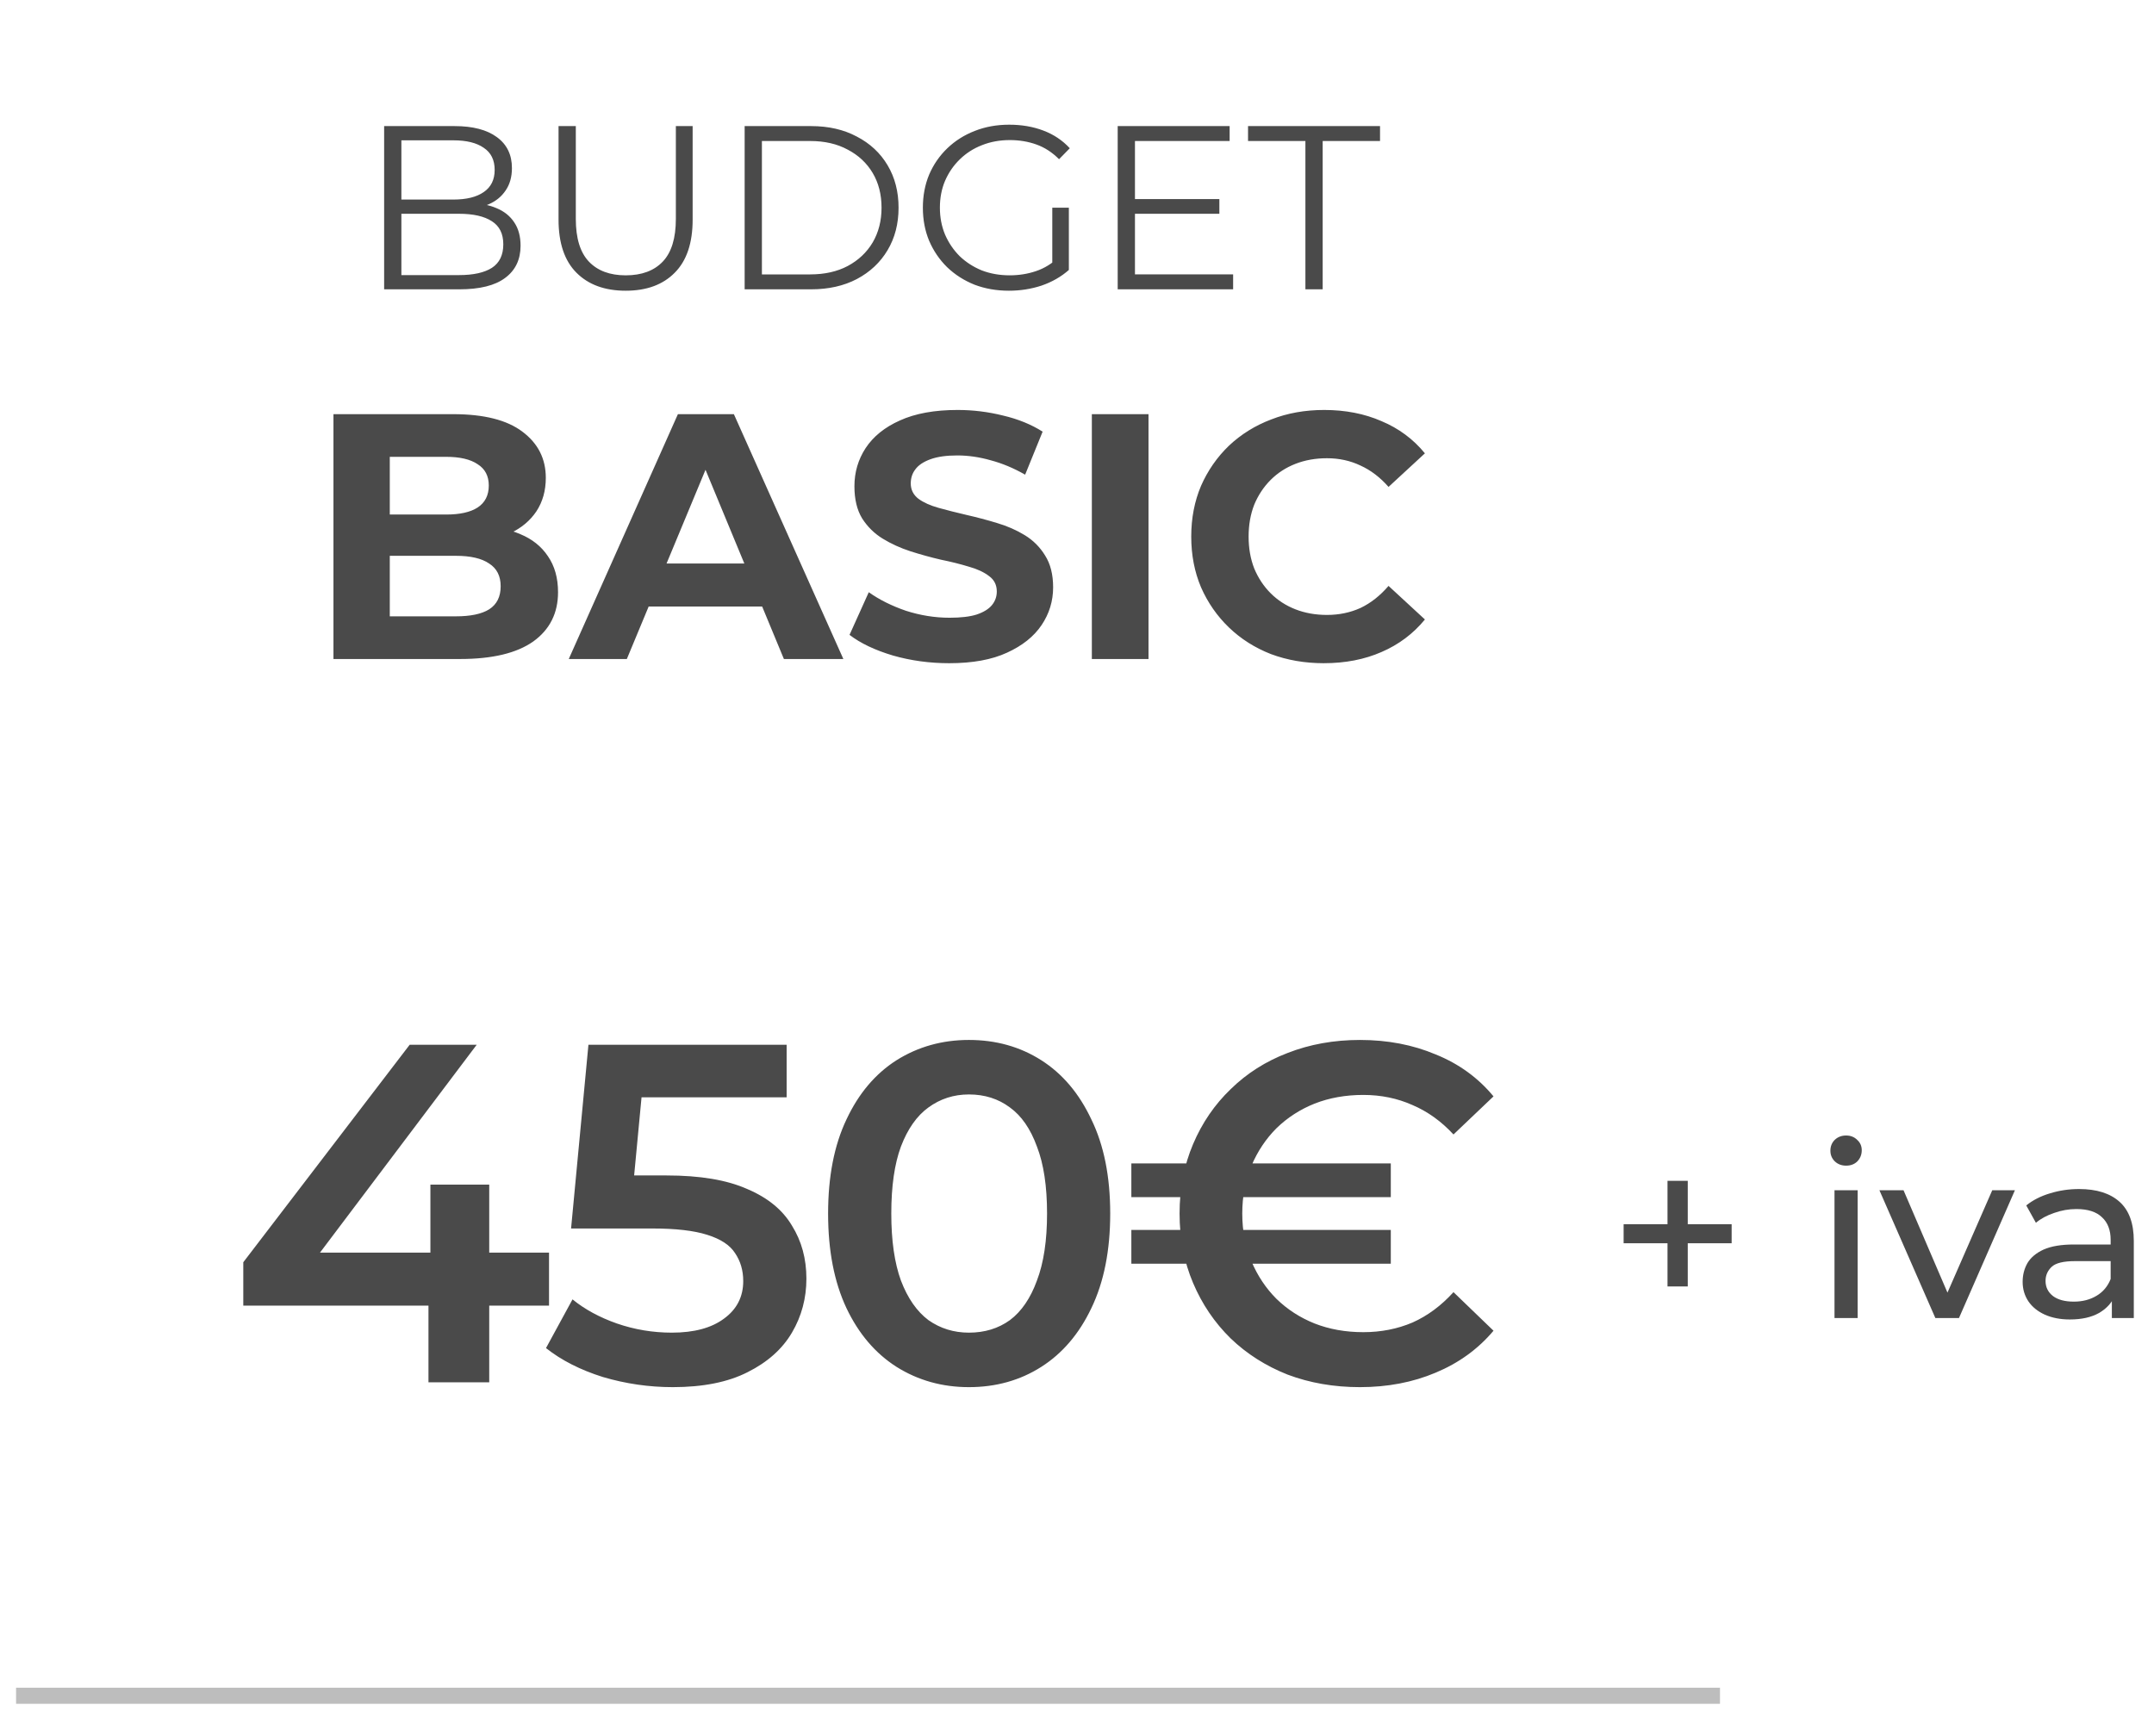
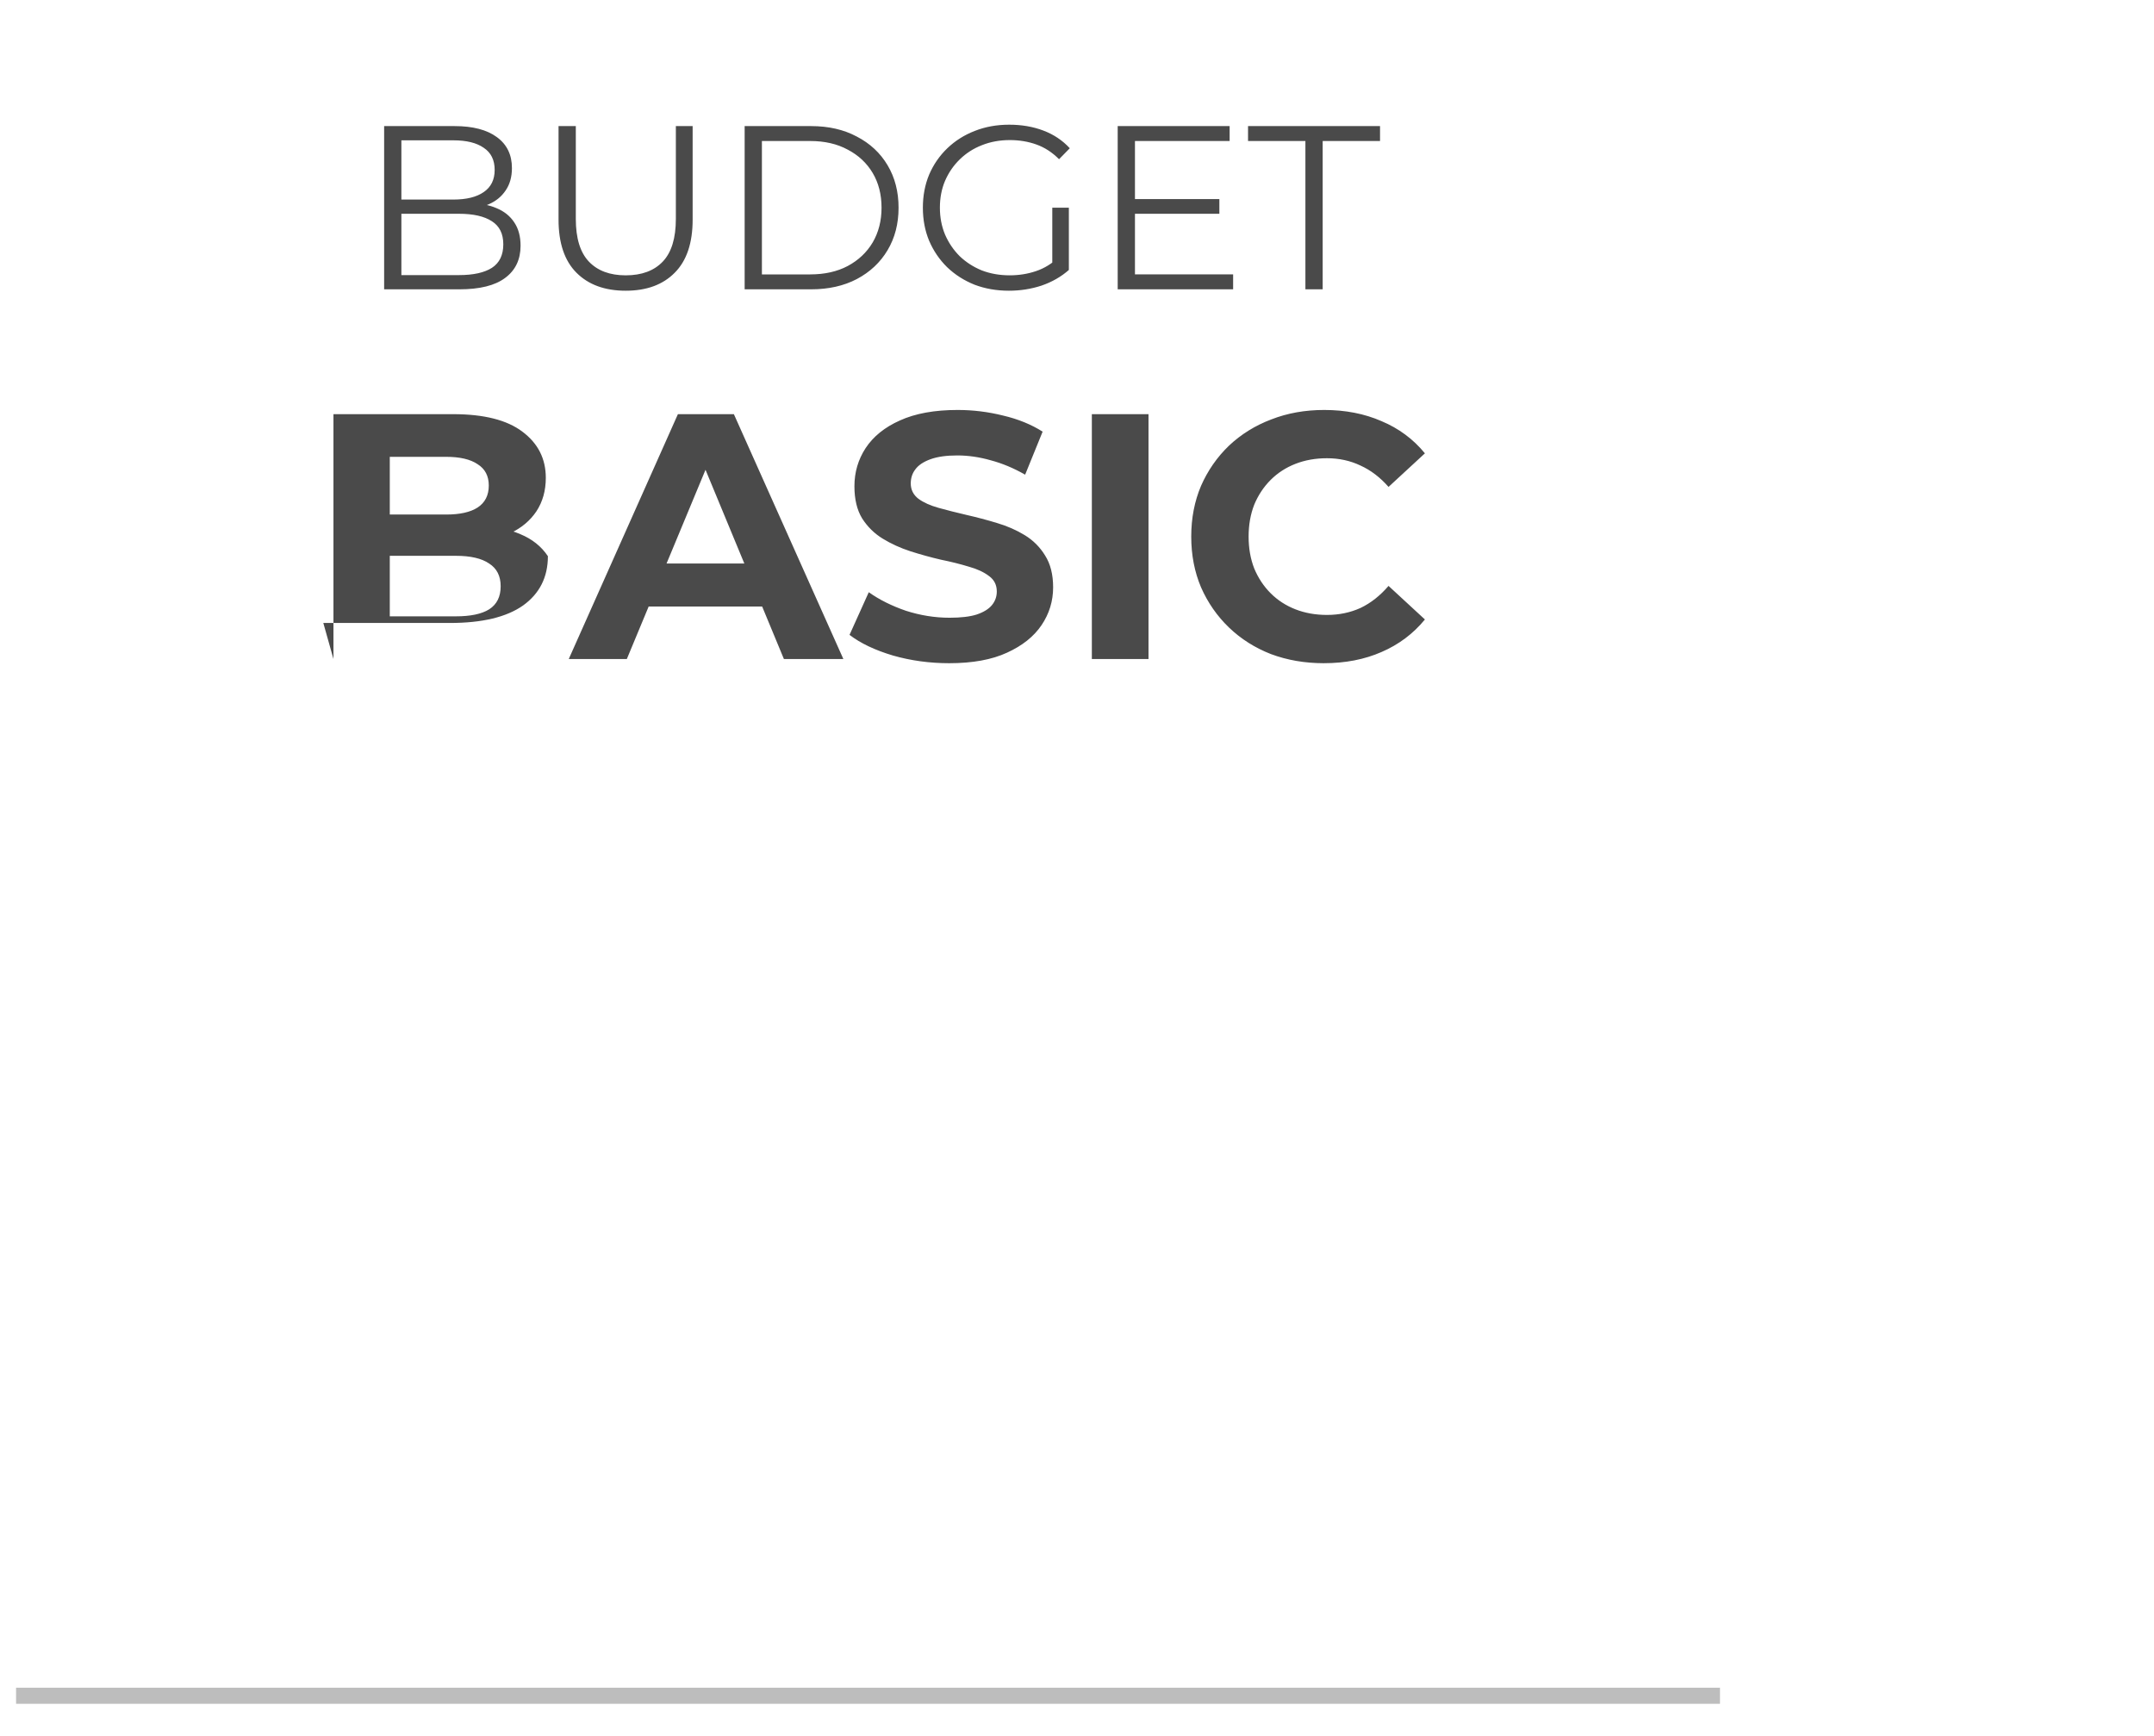
- <svg xmlns="http://www.w3.org/2000/svg" xmlns:ns1="http://www.serif.com/" width="100%" height="100%" viewBox="0 0 134 108" version="1.1" xml:space="preserve" style="fill-rule:evenodd;clip-rule:evenodd;">
-   <rect id="Tavola-da-disegno1" ns1:id="Tavola da disegno1" x="0" y="0" width="133.514" height="107.029" style="fill:none;" />
+ <svg xmlns="http://www.w3.org/2000/svg" width="100%" height="100%" viewBox="0 0 134 108" version="1.1" xml:space="preserve" style="fill-rule:evenodd;clip-rule:evenodd;">
  <clipPath id="_clip1">
    <rect x="0" y="0" width="133.514" height="107.029" />
  </clipPath>
  <g clip-path="url(#_clip1)">
-     <path d="M23.897,18l-0,-10.155l4.381,-0c1.132,-0 2.007,0.227 2.626,0.681c0.629,0.455 0.943,1.098 0.943,1.93c-0,0.551 -0.131,1.015 -0.392,1.393c-0.251,0.377 -0.599,0.662 -1.044,0.856c-0.436,0.193 -0.914,0.29 -1.437,0.29l0.247,-0.348c0.648,-0 1.204,0.101 1.668,0.304c0.474,0.194 0.842,0.489 1.103,0.885c0.261,0.387 0.392,0.871 0.392,1.451c-0,0.861 -0.319,1.528 -0.958,2.002c-0.628,0.474 -1.581,0.711 -2.858,0.711l-4.671,0Zm1.073,-0.885l3.584,0c0.889,0 1.571,-0.15 2.045,-0.45c0.474,-0.309 0.711,-0.798 0.711,-1.465c0,-0.658 -0.237,-1.136 -0.711,-1.436c-0.474,-0.31 -1.156,-0.464 -2.045,-0.464l-3.7,-0l0,-0.885l3.351,-0c0.813,-0 1.442,-0.155 1.886,-0.465c0.455,-0.309 0.682,-0.769 0.682,-1.378c0,-0.619 -0.227,-1.078 -0.682,-1.378c-0.444,-0.31 -1.073,-0.464 -1.886,-0.464l-3.235,-0l0,8.385Zm13.955,0.972c-1.296,0 -2.316,-0.372 -3.061,-1.117c-0.745,-0.745 -1.117,-1.847 -1.117,-3.308l0,-5.817l1.074,-0l-0,5.774c-0,1.199 0.27,2.084 0.812,2.655c0.542,0.57 1.306,0.856 2.292,0.856c0.997,-0 1.765,-0.286 2.307,-0.856c0.542,-0.571 0.813,-1.456 0.813,-2.655l-0,-5.774l1.044,-0l0,5.817c0,1.461 -0.372,2.563 -1.117,3.308c-0.735,0.745 -1.751,1.117 -3.047,1.117Zm7.399,-0.087l0,-10.155l4.135,-0c1.083,-0 2.031,0.217 2.843,0.652c0.823,0.426 1.461,1.021 1.915,1.785c0.455,0.764 0.682,1.644 0.682,2.64c0,0.997 -0.227,1.877 -0.682,2.641c-0.454,0.764 -1.092,1.363 -1.915,1.799c-0.812,0.425 -1.76,0.638 -2.843,0.638l-4.135,0Zm1.074,-0.928l3.003,-0c0.899,-0 1.678,-0.175 2.336,-0.523c0.667,-0.358 1.184,-0.846 1.552,-1.465c0.367,-0.629 0.551,-1.349 0.551,-2.162c0,-0.822 -0.184,-1.542 -0.551,-2.161c-0.368,-0.619 -0.885,-1.103 -1.552,-1.451c-0.658,-0.358 -1.437,-0.537 -2.336,-0.537l-3.003,0l-0,8.299Zm15.366,1.015c-0.774,0 -1.489,-0.126 -2.147,-0.377c-0.648,-0.261 -1.214,-0.624 -1.698,-1.088c-0.473,-0.465 -0.846,-1.011 -1.117,-1.64c-0.261,-0.628 -0.391,-1.315 -0.391,-2.06c-0,-0.745 0.13,-1.431 0.391,-2.06c0.271,-0.628 0.648,-1.175 1.132,-1.639c0.484,-0.464 1.049,-0.822 1.697,-1.074c0.658,-0.261 1.374,-0.391 2.147,-0.391c0.774,-0 1.48,0.12 2.119,0.362c0.648,0.242 1.199,0.61 1.654,1.103l-0.668,0.682c-0.425,-0.426 -0.894,-0.731 -1.407,-0.914c-0.513,-0.184 -1.064,-0.276 -1.654,-0.276c-0.629,0 -1.209,0.106 -1.741,0.319c-0.522,0.203 -0.982,0.498 -1.378,0.885c-0.387,0.377 -0.692,0.822 -0.914,1.335c-0.213,0.503 -0.319,1.059 -0.319,1.668c-0,0.6 0.106,1.156 0.319,1.669c0.222,0.512 0.527,0.962 0.914,1.349c0.396,0.377 0.856,0.672 1.378,0.885c0.532,0.203 1.108,0.304 1.727,0.304c0.58,0 1.126,-0.087 1.639,-0.261c0.522,-0.174 1.001,-0.469 1.436,-0.885l0.61,0.813c-0.484,0.425 -1.05,0.749 -1.698,0.972c-0.648,0.213 -1.325,0.319 -2.031,0.319Zm2.698,-1.422l-0,-3.743l1.031,0l-0,3.874l-1.031,-0.131Zm5.027,-4.28l5.367,0l-0,0.914l-5.367,0l-0,-0.914Zm0.116,4.686l6.107,0l-0,0.929l-7.181,0l-0,-10.155l6.964,-0l-0,0.928l-5.89,0l-0,8.298Zm10.604,0.929l-0,-9.227l-3.569,0l-0,-0.928l8.211,-0l-0,0.928l-3.568,0l-0,9.227l-1.074,0Zm-60.465,23l0,-15.233l7.443,-0c1.915,-0 3.351,0.363 4.309,1.088c0.972,0.725 1.458,1.683 1.458,2.872c-0,0.798 -0.196,1.495 -0.588,2.09c-0.392,0.58 -0.928,1.03 -1.61,1.349c-0.682,0.319 -1.466,0.479 -2.351,0.479l0.414,-0.893c0.957,0 1.806,0.16 2.546,0.479c0.74,0.305 1.313,0.762 1.719,1.371c0.421,0.609 0.631,1.357 0.631,2.242c0,1.305 -0.515,2.328 -1.545,3.068c-1.03,0.725 -2.546,1.088 -4.548,1.088l-7.878,0Zm3.504,-2.655l4.113,0c0.914,0 1.603,-0.145 2.067,-0.435c0.479,-0.305 0.718,-0.784 0.718,-1.436c0,-0.639 -0.239,-1.11 -0.718,-1.415c-0.464,-0.319 -1.153,-0.479 -2.067,-0.479l-4.374,0l-0,-2.568l3.765,0c0.856,0 1.508,-0.145 1.958,-0.435c0.464,-0.304 0.697,-0.761 0.697,-1.371c-0,-0.595 -0.233,-1.037 -0.697,-1.327c-0.45,-0.305 -1.102,-0.457 -1.958,-0.457l-3.504,-0l-0,9.923Zm11.134,2.655l6.79,-15.233l3.482,-0l6.811,15.233l-3.699,0l-5.571,-13.449l1.392,0l-5.592,13.449l-3.613,0Zm3.395,-3.264l0.936,-2.677l7.834,0l0.958,2.677l-9.728,-0Zm20.274,3.525c-1.219,0 -2.387,-0.159 -3.504,-0.479c-1.117,-0.333 -2.016,-0.761 -2.698,-1.284l1.197,-2.654c0.652,0.464 1.421,0.848 2.306,1.153c0.9,0.29 1.807,0.435 2.721,0.435c0.696,0 1.255,-0.065 1.675,-0.196c0.435,-0.145 0.755,-0.341 0.958,-0.587c0.203,-0.247 0.304,-0.53 0.304,-0.849c0,-0.406 -0.159,-0.725 -0.478,-0.957c-0.32,-0.247 -0.74,-0.443 -1.263,-0.588c-0.522,-0.16 -1.102,-0.305 -1.74,-0.435c-0.624,-0.145 -1.255,-0.319 -1.894,-0.523c-0.624,-0.203 -1.197,-0.464 -1.719,-0.783c-0.522,-0.319 -0.95,-0.74 -1.284,-1.262c-0.319,-0.522 -0.479,-1.19 -0.479,-2.002c0,-0.871 0.233,-1.661 0.697,-2.372c0.479,-0.726 1.189,-1.299 2.132,-1.719c0.958,-0.436 2.155,-0.653 3.591,-0.653c0.958,-0 1.901,0.116 2.829,0.348c0.929,0.218 1.748,0.551 2.459,1.001l-1.088,2.677c-0.711,-0.407 -1.422,-0.704 -2.133,-0.893c-0.71,-0.203 -1.407,-0.304 -2.089,-0.304c-0.682,-0 -1.24,0.08 -1.675,0.239c-0.436,0.16 -0.747,0.37 -0.936,0.631c-0.189,0.247 -0.283,0.537 -0.283,0.871c0,0.391 0.16,0.711 0.479,0.957c0.319,0.232 0.74,0.421 1.262,0.566c0.522,0.145 1.095,0.29 1.719,0.435c0.638,0.145 1.27,0.312 1.893,0.501c0.639,0.188 1.219,0.442 1.741,0.761c0.523,0.32 0.943,0.74 1.263,1.263c0.333,0.522 0.5,1.182 0.5,1.98c-0,0.856 -0.239,1.639 -0.718,2.35c-0.479,0.711 -1.197,1.284 -2.155,1.719c-0.943,0.436 -2.139,0.653 -3.59,0.653Zm8.872,-0.261l-0,-15.233l3.525,-0l-0,15.233l-3.525,0Zm14.431,0.261c-1.175,0 -2.271,-0.188 -3.286,-0.566c-1.001,-0.391 -1.872,-0.943 -2.612,-1.653c-0.74,-0.711 -1.32,-1.546 -1.741,-2.503c-0.406,-0.958 -0.609,-2.009 -0.609,-3.156c-0,-1.146 0.203,-2.197 0.609,-3.155c0.421,-0.957 1.001,-1.792 1.741,-2.503c0.755,-0.71 1.632,-1.254 2.633,-1.632c1.001,-0.391 2.097,-0.587 3.286,-0.587c1.321,-0 2.51,0.232 3.569,0.696c1.074,0.45 1.973,1.117 2.699,2.002l-2.263,2.089c-0.523,-0.595 -1.103,-1.037 -1.741,-1.327c-0.639,-0.305 -1.335,-0.457 -2.089,-0.457c-0.711,-0 -1.364,0.116 -1.959,0.348c-0.595,0.232 -1.11,0.566 -1.545,1.001c-0.435,0.435 -0.776,0.95 -1.023,1.545c-0.232,0.595 -0.348,1.255 -0.348,1.98c-0,0.726 0.116,1.386 0.348,1.981c0.247,0.595 0.588,1.11 1.023,1.545c0.435,0.435 0.95,0.769 1.545,1.001c0.595,0.232 1.248,0.348 1.959,0.348c0.754,0 1.45,-0.145 2.089,-0.435c0.638,-0.305 1.218,-0.762 1.741,-1.371l2.263,2.089c-0.726,0.885 -1.625,1.56 -2.699,2.024c-1.059,0.464 -2.256,0.696 -3.59,0.696Z" style="fill:#4a4a4a;fill-rule:nonzero;" />
-     <path d="M103.735,80.035l0,-6.57l1.26,0l0,6.57l-1.26,0Zm-2.73,-2.685l0,-1.185l6.72,0l0,1.185l-6.72,0Zm13.119,4.65l0,-7.95l1.44,0l0,7.95l-1.44,0Zm0.72,-9.48c-0.28,0 -0.515,-0.09 -0.705,-0.27c-0.18,-0.18 -0.27,-0.4 -0.27,-0.66c0,-0.27 0.09,-0.495 0.27,-0.675c0.19,-0.18 0.425,-0.27 0.705,-0.27c0.28,-0 0.51,0.09 0.69,0.27c0.19,0.17 0.285,0.385 0.285,0.645c0,0.27 -0.09,0.5 -0.27,0.69c-0.18,0.18 -0.415,0.27 -0.705,0.27Zm5.554,9.48l-3.48,-7.95l1.5,0l3.09,7.2l-0.72,0l3.15,-7.2l1.41,0l-3.48,7.95l-1.47,0Zm10.98,0l0,-1.68l-0.075,-0.315l0,-2.865c0,-0.61 -0.18,-1.08 -0.54,-1.41c-0.35,-0.34 -0.88,-0.51 -1.59,-0.51c-0.47,0 -0.93,0.08 -1.38,0.24c-0.45,0.15 -0.83,0.355 -1.14,0.615l-0.6,-1.08c0.41,-0.33 0.9,-0.58 1.47,-0.75c0.58,-0.18 1.185,-0.27 1.815,-0.27c1.09,0 1.93,0.265 2.52,0.795c0.59,0.53 0.885,1.34 0.885,2.43l-0,4.8l-1.365,0Zm-2.61,0.09c-0.59,0 -1.11,-0.1 -1.56,-0.3c-0.44,-0.2 -0.78,-0.475 -1.02,-0.825c-0.24,-0.36 -0.36,-0.765 -0.36,-1.215c0,-0.43 0.1,-0.82 0.3,-1.17c0.21,-0.35 0.545,-0.63 1.005,-0.84c0.47,-0.21 1.1,-0.315 1.89,-0.315l2.52,0l0,1.035l-2.46,0c-0.72,0 -1.205,0.12 -1.455,0.36c-0.25,0.24 -0.375,0.53 -0.375,0.87c-0,0.39 0.155,0.705 0.465,0.945c0.31,0.23 0.74,0.345 1.29,0.345c0.54,0 1.01,-0.12 1.41,-0.36c0.41,-0.24 0.705,-0.59 0.885,-1.05l0.285,0.99c-0.19,0.47 -0.525,0.845 -1.005,1.125c-0.48,0.27 -1.085,0.405 -1.815,0.405Z" style="fill:#4a4a4a;fill-rule:nonzero;" />
-     <path d="M15.135,81.23l-0,-2.7l10.35,-13.53l4.17,0l-10.2,13.53l-1.95,-0.6l16.65,0l-0,3.3l-19.02,0Zm11.52,4.77l-0,-4.77l0.12,-3.3l-0,-4.23l3.66,0l-0,12.3l-3.78,0Zm15.201,0.3c-1.48,0 -2.93,-0.21 -4.35,-0.63c-1.4,-0.44 -2.58,-1.04 -3.54,-1.8l1.65,-3.03c0.76,0.62 1.68,1.12 2.76,1.5c1.1,0.38 2.24,0.57 3.42,0.57c1.38,0 2.46,-0.29 3.24,-0.87c0.8,-0.58 1.2,-1.36 1.2,-2.34c0,-0.66 -0.17,-1.24 -0.51,-1.74c-0.32,-0.5 -0.9,-0.88 -1.74,-1.14c-0.82,-0.26 -1.95,-0.39 -3.39,-0.39l-5.07,0l1.08,-11.43l12.33,0l0,3.27l-10.89,0l2.04,-1.86l-0.81,8.55l-2.04,-1.83l4.23,0c2.08,0 3.75,0.28 5.01,0.84c1.28,0.54 2.21,1.3 2.79,2.28c0.6,0.96 0.9,2.06 0.9,3.3c0,1.22 -0.3,2.34 -0.9,3.36c-0.6,1.02 -1.52,1.84 -2.76,2.46c-1.22,0.62 -2.77,0.93 -4.65,0.93Zm18.42,0c-1.66,0 -3.16,-0.42 -4.501,-1.26c-1.319,-0.84 -2.36,-2.06 -3.119,-3.66c-0.761,-1.62 -1.14,-3.58 -1.14,-5.88c-0,-2.3 0.38,-4.25 1.14,-5.85c0.759,-1.62 1.8,-2.85 3.119,-3.69c1.34,-0.84 2.84,-1.26 4.5,-1.26c1.681,0 3.181,0.42 4.501,1.26c1.32,0.84 2.36,2.07 3.12,3.69c0.78,1.6 1.17,3.55 1.17,5.85c0,2.3 -0.39,4.26 -1.17,5.88c-0.76,1.6 -1.8,2.82 -3.12,3.66c-1.32,0.84 -2.82,1.26 -4.501,1.26Zm0,-3.39c0.98,0 1.831,-0.26 2.551,-0.78c0.72,-0.54 1.28,-1.36 1.68,-2.46c0.42,-1.1 0.63,-2.49 0.63,-4.17c0,-1.7 -0.21,-3.09 -0.63,-4.17c-0.4,-1.1 -0.96,-1.91 -1.68,-2.43c-0.72,-0.54 -1.571,-0.81 -2.551,-0.81c-0.94,0 -1.779,0.27 -2.52,0.81c-0.719,0.52 -1.289,1.33 -1.709,2.43c-0.4,1.08 -0.6,2.47 -0.6,4.17c-0,1.68 0.2,3.07 0.6,4.17c0.42,1.1 0.99,1.92 1.71,2.46c0.74,0.52 1.58,0.78 2.52,0.78Zm10.105,-4.29l0,-2.1l16.14,0l0,2.1l-16.14,0Zm0,-4.14l0,-2.1l16.14,0l0,2.1l-16.14,0Zm14.22,11.82c-1.62,0 -3.12,-0.26 -4.5,-0.78c-1.36,-0.54 -2.54,-1.29 -3.54,-2.25c-1,-0.98 -1.78,-2.13 -2.34,-3.45c-0.56,-1.32 -0.84,-2.76 -0.84,-4.32c0,-1.56 0.28,-3 0.84,-4.32c0.56,-1.32 1.34,-2.46 2.34,-3.42c1,-0.98 2.18,-1.73 3.54,-2.25c1.38,-0.54 2.88,-0.81 4.5,-0.81c1.72,0 3.29,0.3 4.71,0.9c1.44,0.58 2.64,1.45 3.6,2.61l-2.49,2.37c-0.76,-0.82 -1.61,-1.43 -2.55,-1.83c-0.94,-0.42 -1.96,-0.63 -3.06,-0.63c-1.1,0 -2.11,0.18 -3.03,0.54c-0.9,0.36 -1.69,0.87 -2.37,1.53c-0.66,0.66 -1.18,1.44 -1.56,2.34c-0.38,0.9 -0.57,1.89 -0.57,2.97c0,1.08 0.19,2.07 0.57,2.97c0.38,0.9 0.9,1.68 1.56,2.34c0.68,0.66 1.47,1.17 2.37,1.53c0.92,0.36 1.93,0.54 3.03,0.54c1.1,-0 2.12,-0.2 3.06,-0.6c0.94,-0.42 1.79,-1.05 2.55,-1.89l2.49,2.4c-0.96,1.14 -2.16,2.01 -3.6,2.61c-1.42,0.6 -2.99,0.9 -4.71,0.9Z" style="fill:#4a4a4a;fill-rule:nonzero;" />
+     <path d="M23.897,18l-0,-10.155l4.381,-0c1.132,-0 2.007,0.227 2.626,0.681c0.629,0.455 0.943,1.098 0.943,1.93c-0,0.551 -0.131,1.015 -0.392,1.393c-0.251,0.377 -0.599,0.662 -1.044,0.856c-0.436,0.193 -0.914,0.29 -1.437,0.29l0.247,-0.348c0.648,-0 1.204,0.101 1.668,0.304c0.474,0.194 0.842,0.489 1.103,0.885c0.261,0.387 0.392,0.871 0.392,1.451c-0,0.861 -0.319,1.528 -0.958,2.002c-0.628,0.474 -1.581,0.711 -2.858,0.711l-4.671,0Zm1.073,-0.885l3.584,0c0.889,0 1.571,-0.15 2.045,-0.45c0.474,-0.309 0.711,-0.798 0.711,-1.465c0,-0.658 -0.237,-1.136 -0.711,-1.436c-0.474,-0.31 -1.156,-0.464 -2.045,-0.464l-3.7,-0l0,-0.885l3.351,-0c0.813,-0 1.442,-0.155 1.886,-0.465c0.455,-0.309 0.682,-0.769 0.682,-1.378c0,-0.619 -0.227,-1.078 -0.682,-1.378c-0.444,-0.31 -1.073,-0.464 -1.886,-0.464l-3.235,-0l0,8.385Zm13.955,0.972c-1.296,0 -2.316,-0.372 -3.061,-1.117c-0.745,-0.745 -1.117,-1.847 -1.117,-3.308l0,-5.817l1.074,-0l-0,5.774c-0,1.199 0.27,2.084 0.812,2.655c0.542,0.57 1.306,0.856 2.292,0.856c0.997,-0 1.765,-0.286 2.307,-0.856c0.542,-0.571 0.813,-1.456 0.813,-2.655l-0,-5.774l1.044,-0l0,5.817c0,1.461 -0.372,2.563 -1.117,3.308c-0.735,0.745 -1.751,1.117 -3.047,1.117Zm7.399,-0.087l0,-10.155l4.135,-0c1.083,-0 2.031,0.217 2.843,0.652c0.823,0.426 1.461,1.021 1.915,1.785c0.455,0.764 0.682,1.644 0.682,2.64c0,0.997 -0.227,1.877 -0.682,2.641c-0.454,0.764 -1.092,1.363 -1.915,1.799c-0.812,0.425 -1.76,0.638 -2.843,0.638l-4.135,0Zm1.074,-0.928l3.003,-0c0.899,-0 1.678,-0.175 2.336,-0.523c0.667,-0.358 1.184,-0.846 1.552,-1.465c0.367,-0.629 0.551,-1.349 0.551,-2.162c0,-0.822 -0.184,-1.542 -0.551,-2.161c-0.368,-0.619 -0.885,-1.103 -1.552,-1.451c-0.658,-0.358 -1.437,-0.537 -2.336,-0.537l-3.003,0l-0,8.299Zm15.366,1.015c-0.774,0 -1.489,-0.126 -2.147,-0.377c-0.648,-0.261 -1.214,-0.624 -1.698,-1.088c-0.473,-0.465 -0.846,-1.011 -1.117,-1.64c-0.261,-0.628 -0.391,-1.315 -0.391,-2.06c-0,-0.745 0.13,-1.431 0.391,-2.06c0.271,-0.628 0.648,-1.175 1.132,-1.639c0.484,-0.464 1.049,-0.822 1.697,-1.074c0.658,-0.261 1.374,-0.391 2.147,-0.391c0.774,-0 1.48,0.12 2.119,0.362c0.648,0.242 1.199,0.61 1.654,1.103l-0.668,0.682c-0.425,-0.426 -0.894,-0.731 -1.407,-0.914c-0.513,-0.184 -1.064,-0.276 -1.654,-0.276c-0.629,0 -1.209,0.106 -1.741,0.319c-0.522,0.203 -0.982,0.498 -1.378,0.885c-0.387,0.377 -0.692,0.822 -0.914,1.335c-0.213,0.503 -0.319,1.059 -0.319,1.668c-0,0.6 0.106,1.156 0.319,1.669c0.222,0.512 0.527,0.962 0.914,1.349c0.396,0.377 0.856,0.672 1.378,0.885c0.532,0.203 1.108,0.304 1.727,0.304c0.58,0 1.126,-0.087 1.639,-0.261c0.522,-0.174 1.001,-0.469 1.436,-0.885l0.61,0.813c-0.484,0.425 -1.05,0.749 -1.698,0.972c-0.648,0.213 -1.325,0.319 -2.031,0.319Zm2.698,-1.422l-0,-3.743l1.031,0l-0,3.874l-1.031,-0.131Zm5.027,-4.28l5.367,0l-0,0.914l-5.367,0l-0,-0.914Zm0.116,4.686l6.107,0l-0,0.929l-7.181,0l-0,-10.155l6.964,-0l-0,0.928l-5.89,0l-0,8.298Zm10.604,0.929l-0,-9.227l-3.569,0l-0,-0.928l8.211,-0l-0,0.928l-3.568,0l-0,9.227l-1.074,0Zm-60.465,23l0,-15.233l7.443,-0c1.915,-0 3.351,0.363 4.309,1.088c0.972,0.725 1.458,1.683 1.458,2.872c-0,0.798 -0.196,1.495 -0.588,2.09c-0.392,0.58 -0.928,1.03 -1.61,1.349c-0.682,0.319 -1.466,0.479 -2.351,0.479l0.414,-0.893c0.957,0 1.806,0.16 2.546,0.479c0.74,0.305 1.313,0.762 1.719,1.371c0,1.305 -0.515,2.328 -1.545,3.068c-1.03,0.725 -2.546,1.088 -4.548,1.088l-7.878,0Zm3.504,-2.655l4.113,0c0.914,0 1.603,-0.145 2.067,-0.435c0.479,-0.305 0.718,-0.784 0.718,-1.436c0,-0.639 -0.239,-1.11 -0.718,-1.415c-0.464,-0.319 -1.153,-0.479 -2.067,-0.479l-4.374,0l-0,-2.568l3.765,0c0.856,0 1.508,-0.145 1.958,-0.435c0.464,-0.304 0.697,-0.761 0.697,-1.371c-0,-0.595 -0.233,-1.037 -0.697,-1.327c-0.45,-0.305 -1.102,-0.457 -1.958,-0.457l-3.504,-0l-0,9.923Zm11.134,2.655l6.79,-15.233l3.482,-0l6.811,15.233l-3.699,0l-5.571,-13.449l1.392,0l-5.592,13.449l-3.613,0Zm3.395,-3.264l0.936,-2.677l7.834,0l0.958,2.677l-9.728,-0Zm20.274,3.525c-1.219,0 -2.387,-0.159 -3.504,-0.479c-1.117,-0.333 -2.016,-0.761 -2.698,-1.284l1.197,-2.654c0.652,0.464 1.421,0.848 2.306,1.153c0.9,0.29 1.807,0.435 2.721,0.435c0.696,0 1.255,-0.065 1.675,-0.196c0.435,-0.145 0.755,-0.341 0.958,-0.587c0.203,-0.247 0.304,-0.53 0.304,-0.849c0,-0.406 -0.159,-0.725 -0.478,-0.957c-0.32,-0.247 -0.74,-0.443 -1.263,-0.588c-0.522,-0.16 -1.102,-0.305 -1.74,-0.435c-0.624,-0.145 -1.255,-0.319 -1.894,-0.523c-0.624,-0.203 -1.197,-0.464 -1.719,-0.783c-0.522,-0.319 -0.95,-0.74 -1.284,-1.262c-0.319,-0.522 -0.479,-1.19 -0.479,-2.002c0,-0.871 0.233,-1.661 0.697,-2.372c0.479,-0.726 1.189,-1.299 2.132,-1.719c0.958,-0.436 2.155,-0.653 3.591,-0.653c0.958,-0 1.901,0.116 2.829,0.348c0.929,0.218 1.748,0.551 2.459,1.001l-1.088,2.677c-0.711,-0.407 -1.422,-0.704 -2.133,-0.893c-0.71,-0.203 -1.407,-0.304 -2.089,-0.304c-0.682,-0 -1.24,0.08 -1.675,0.239c-0.436,0.16 -0.747,0.37 -0.936,0.631c-0.189,0.247 -0.283,0.537 -0.283,0.871c0,0.391 0.16,0.711 0.479,0.957c0.319,0.232 0.74,0.421 1.262,0.566c0.522,0.145 1.095,0.29 1.719,0.435c0.638,0.145 1.27,0.312 1.893,0.501c0.639,0.188 1.219,0.442 1.741,0.761c0.523,0.32 0.943,0.74 1.263,1.263c0.333,0.522 0.5,1.182 0.5,1.98c-0,0.856 -0.239,1.639 -0.718,2.35c-0.479,0.711 -1.197,1.284 -2.155,1.719c-0.943,0.436 -2.139,0.653 -3.59,0.653Zm8.872,-0.261l-0,-15.233l3.525,-0l-0,15.233l-3.525,0Zm14.431,0.261c-1.175,0 -2.271,-0.188 -3.286,-0.566c-1.001,-0.391 -1.872,-0.943 -2.612,-1.653c-0.74,-0.711 -1.32,-1.546 -1.741,-2.503c-0.406,-0.958 -0.609,-2.009 -0.609,-3.156c-0,-1.146 0.203,-2.197 0.609,-3.155c0.421,-0.957 1.001,-1.792 1.741,-2.503c0.755,-0.71 1.632,-1.254 2.633,-1.632c1.001,-0.391 2.097,-0.587 3.286,-0.587c1.321,-0 2.51,0.232 3.569,0.696c1.074,0.45 1.973,1.117 2.699,2.002l-2.263,2.089c-0.523,-0.595 -1.103,-1.037 -1.741,-1.327c-0.639,-0.305 -1.335,-0.457 -2.089,-0.457c-0.711,-0 -1.364,0.116 -1.959,0.348c-0.595,0.232 -1.11,0.566 -1.545,1.001c-0.435,0.435 -0.776,0.95 -1.023,1.545c-0.232,0.595 -0.348,1.255 -0.348,1.98c-0,0.726 0.116,1.386 0.348,1.981c0.247,0.595 0.588,1.11 1.023,1.545c0.435,0.435 0.95,0.769 1.545,1.001c0.595,0.232 1.248,0.348 1.959,0.348c0.754,0 1.45,-0.145 2.089,-0.435c0.638,-0.305 1.218,-0.762 1.741,-1.371l2.263,2.089c-0.726,0.885 -1.625,1.56 -2.699,2.024c-1.059,0.464 -2.256,0.696 -3.59,0.696Z" style="fill:#4a4a4a;fill-rule:nonzero;" />
    <path d="M1,105.5l106,0" style="fill:none;fill-rule:nonzero;stroke:#bdbdbd;stroke-width:1px;" />
  </g>
</svg>